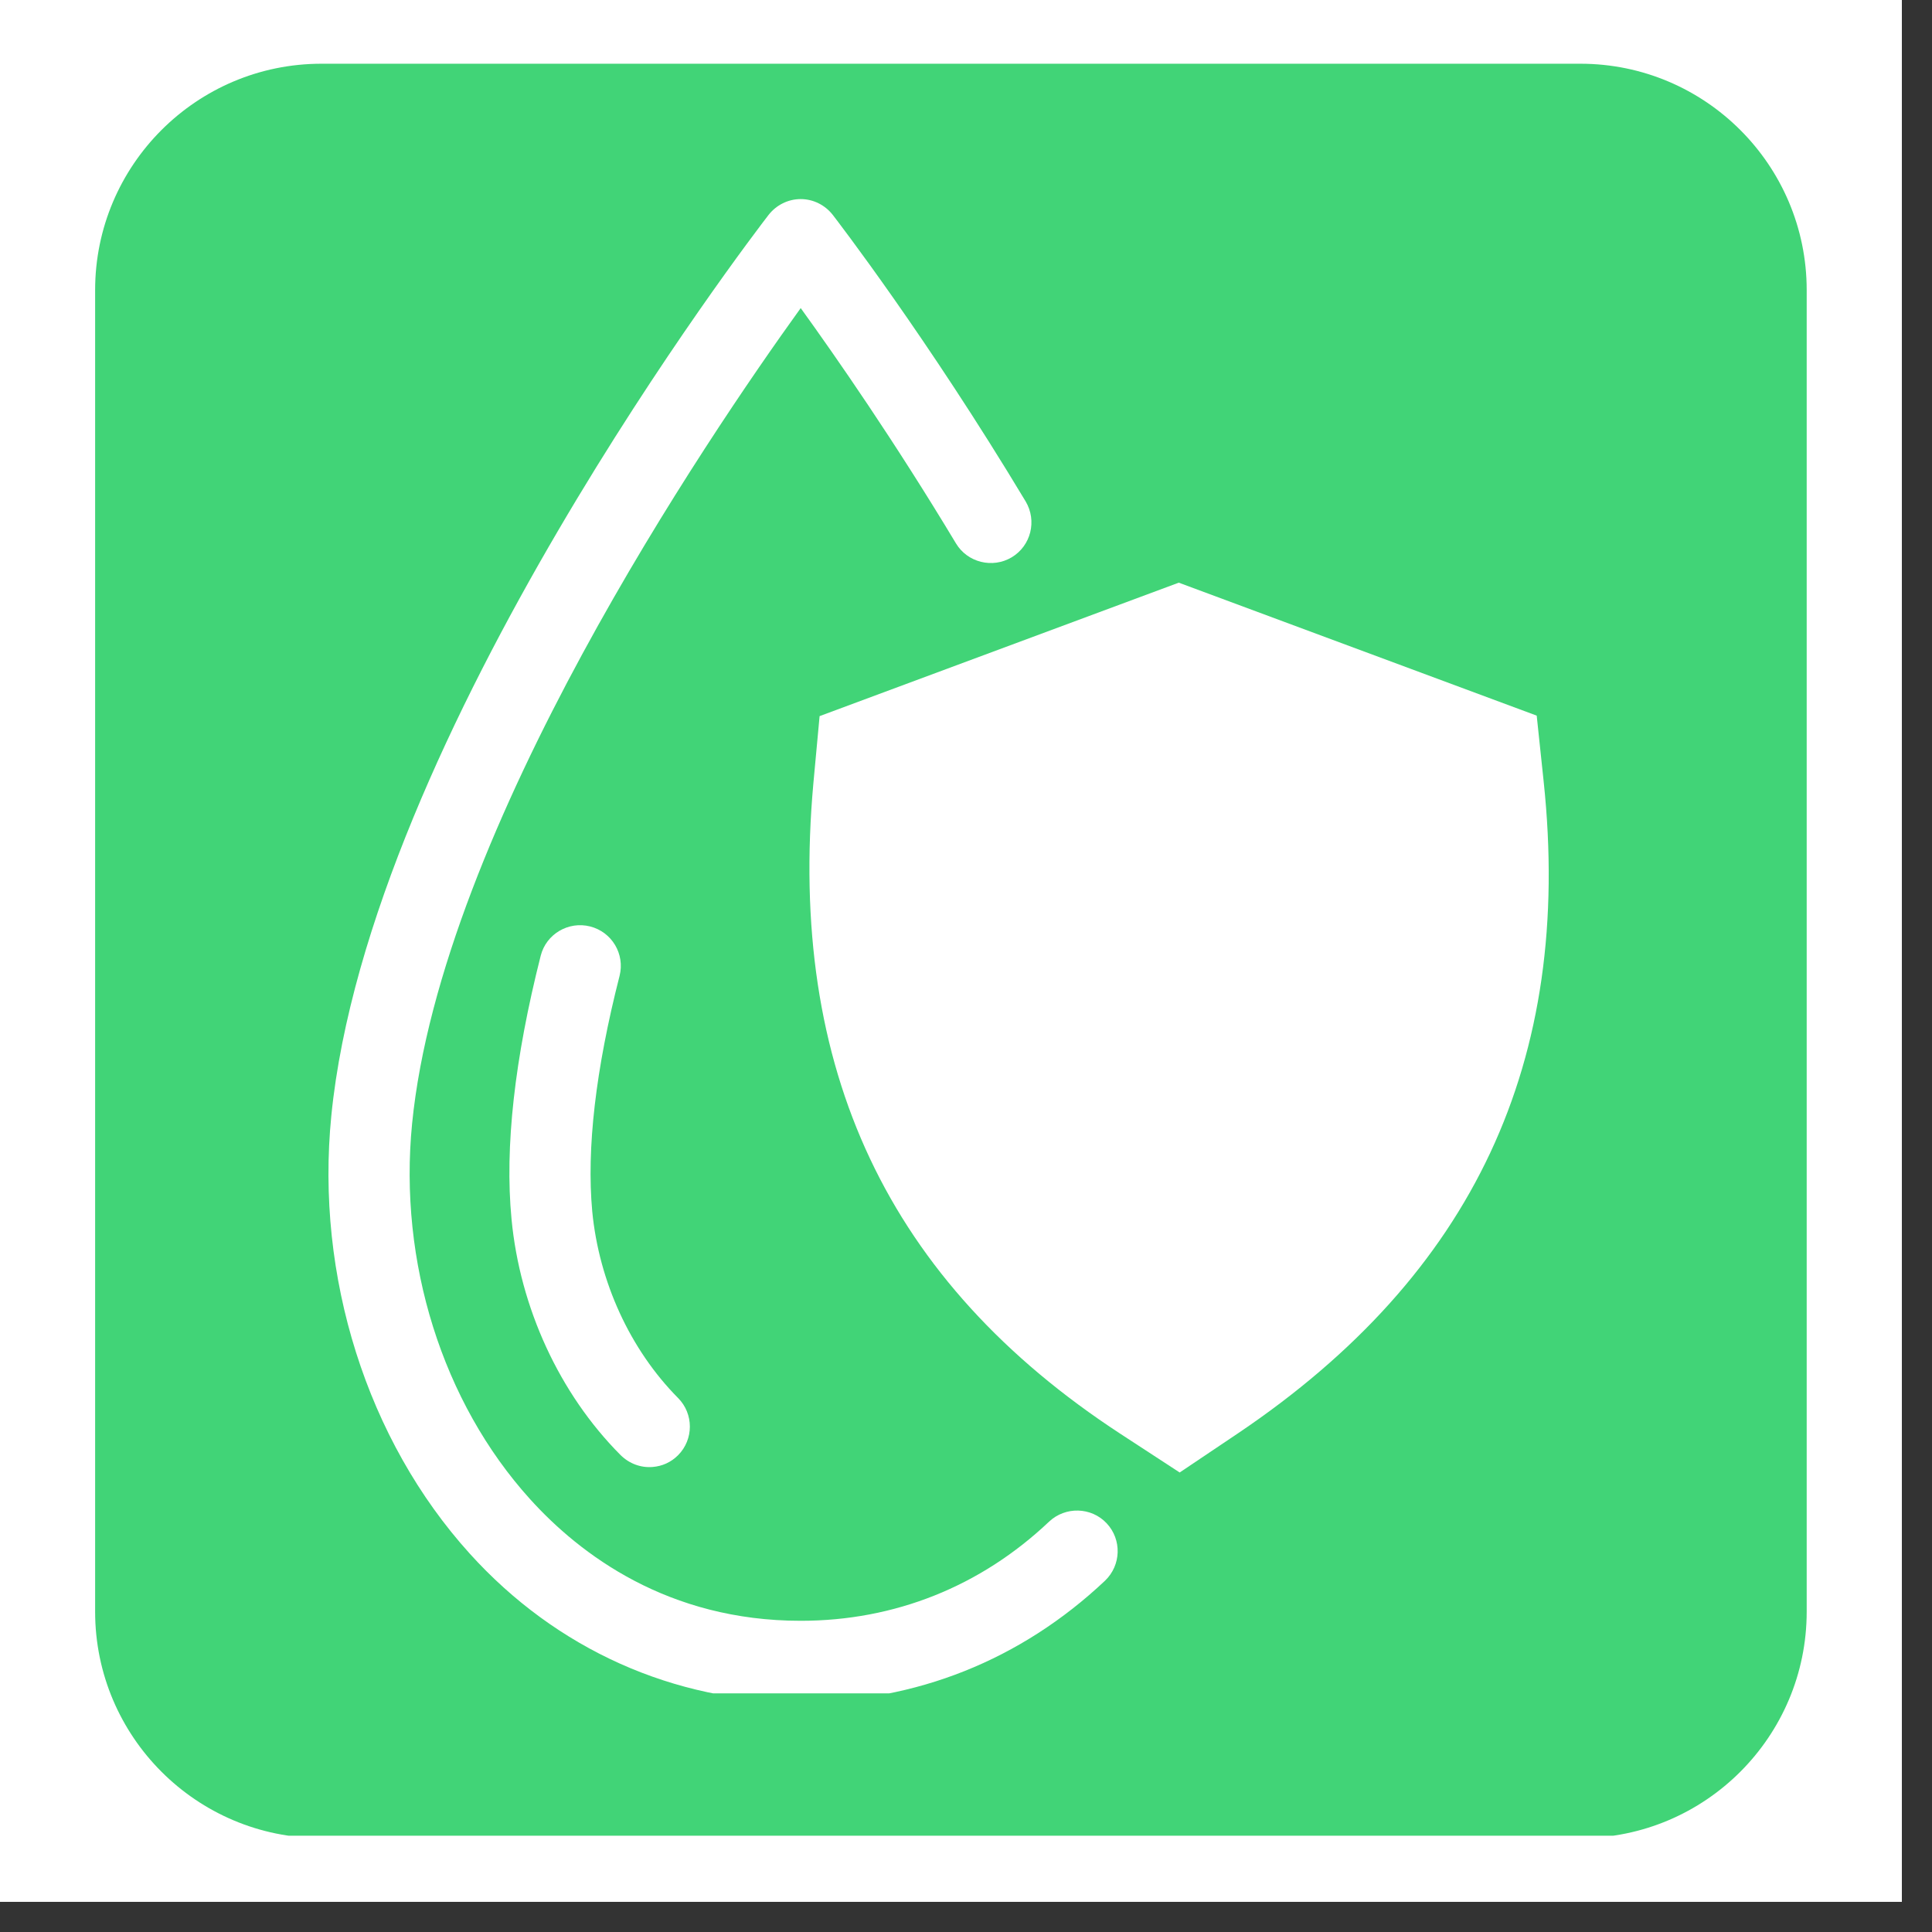
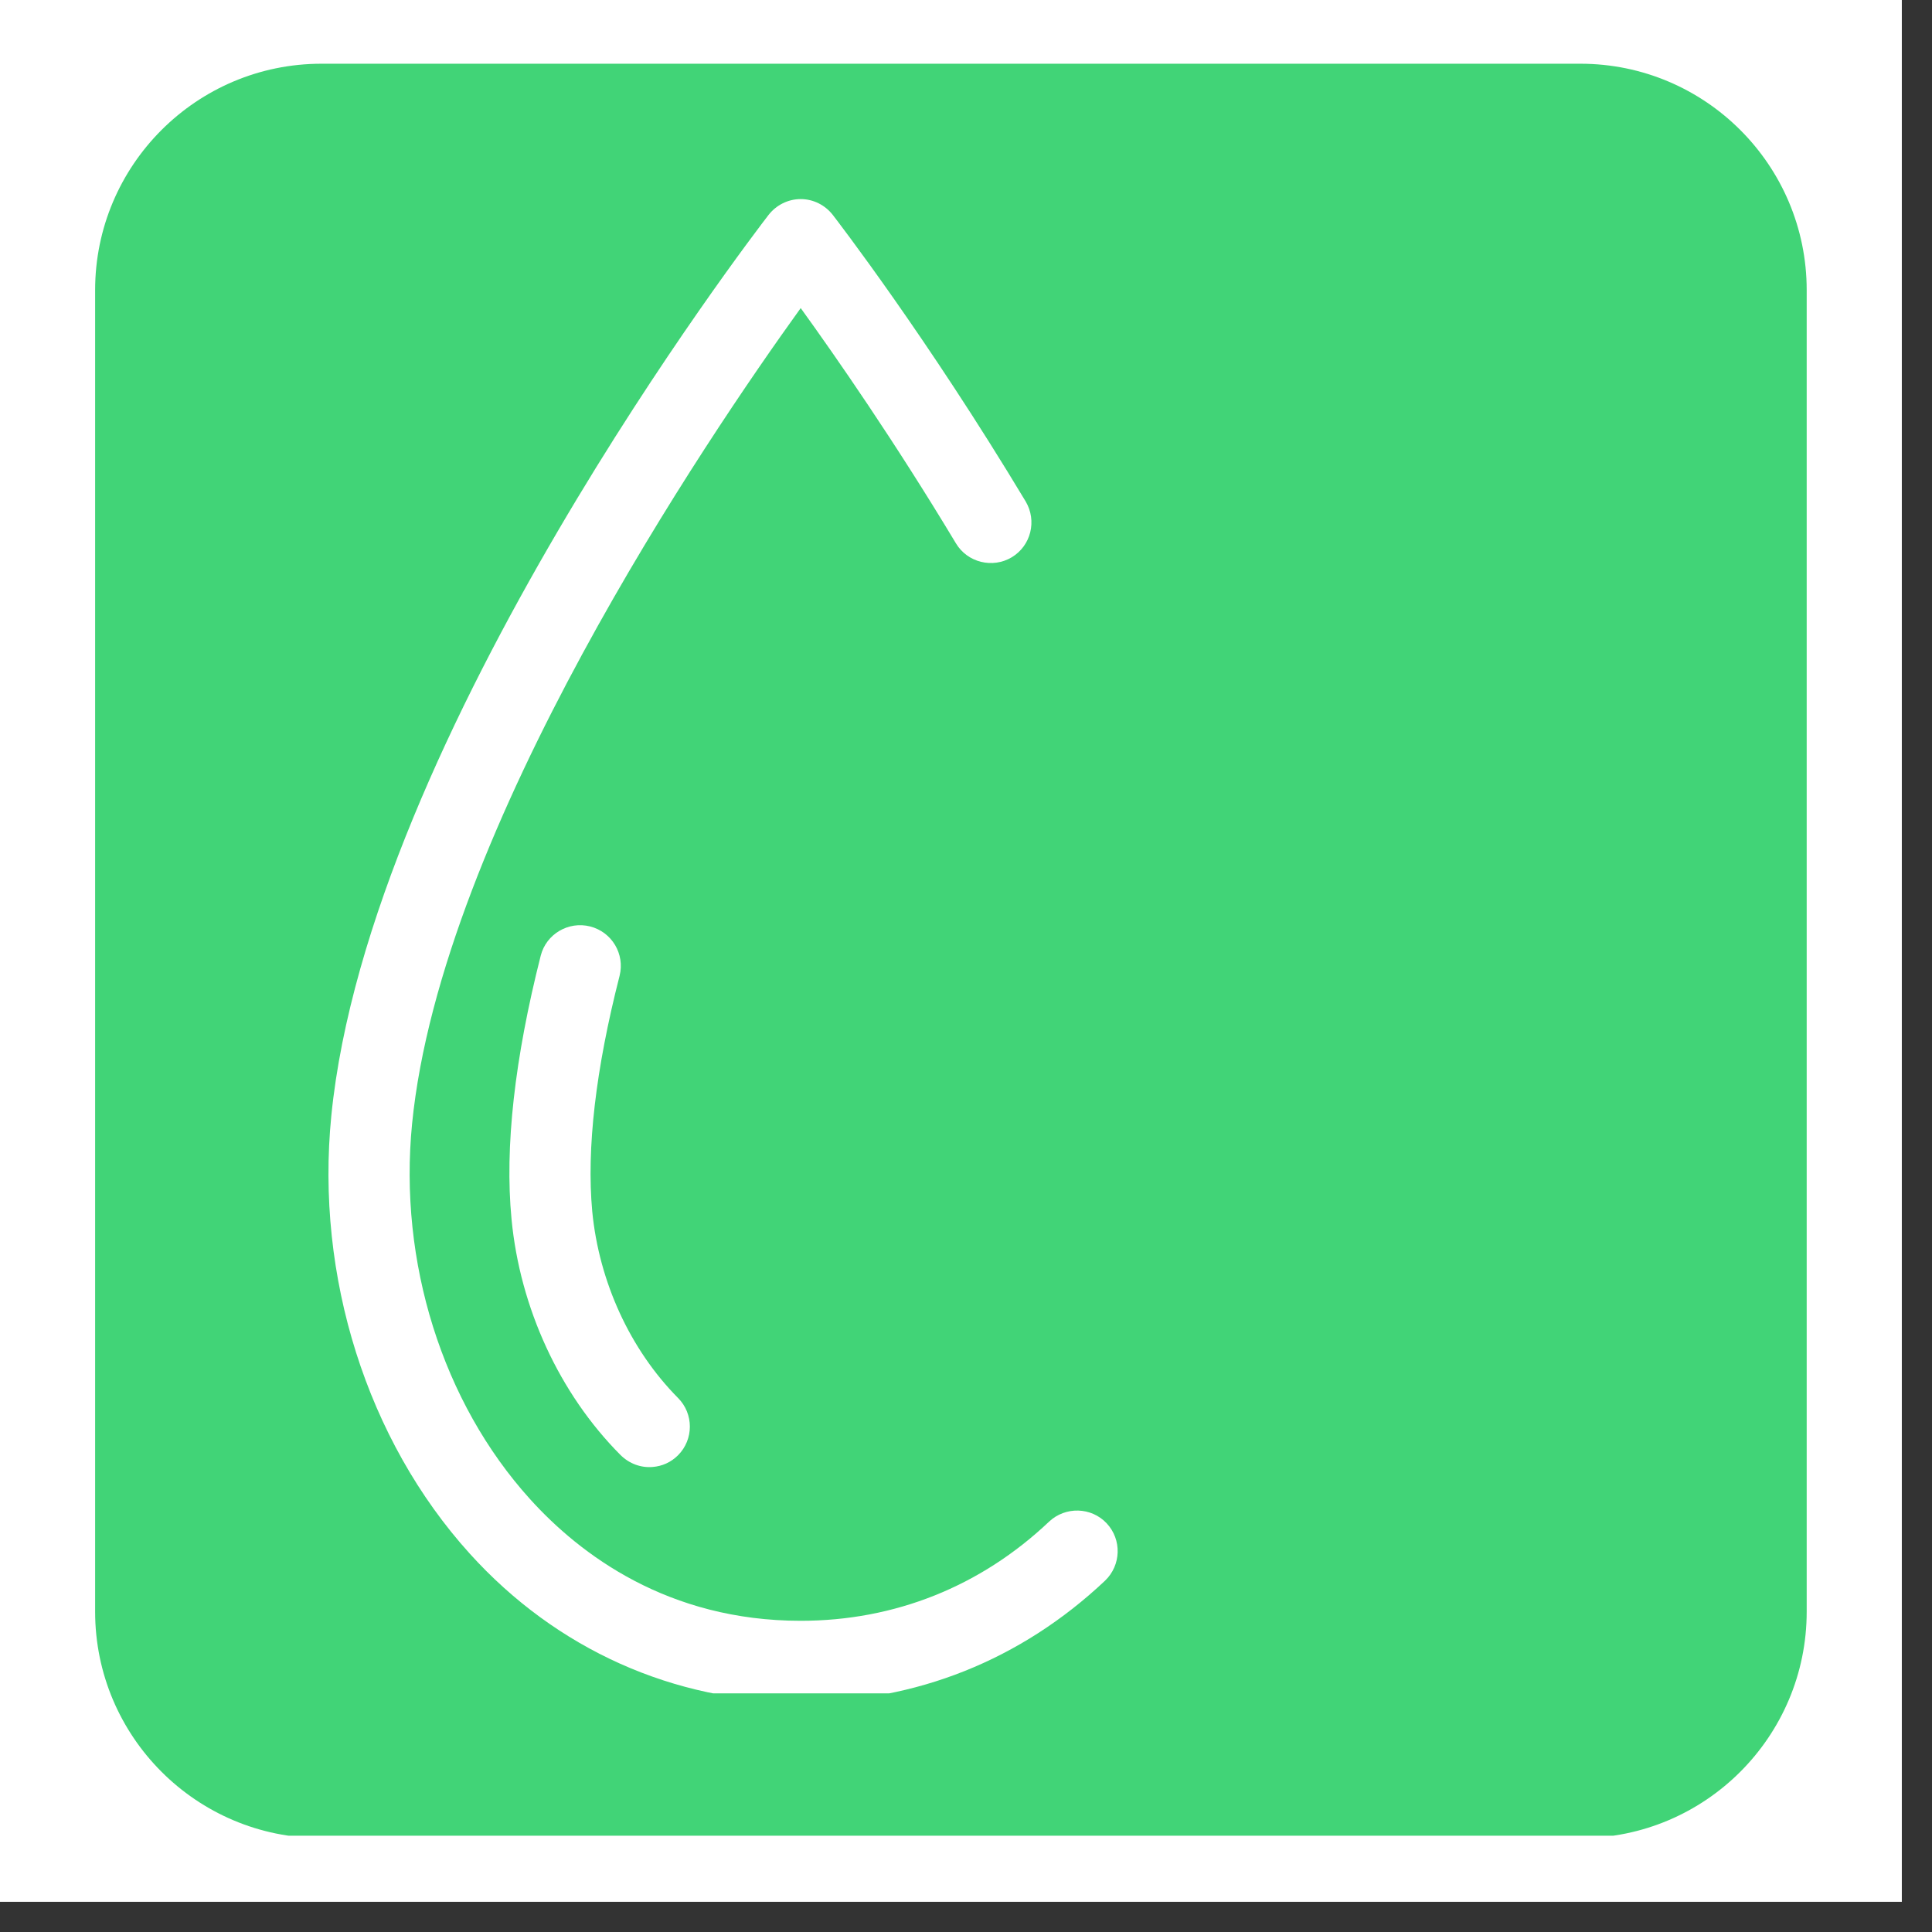
<svg xmlns="http://www.w3.org/2000/svg" version="1.0" preserveAspectRatio="xMidYMid meet" height="42" viewBox="0 0 31.5 31.5" zoomAndPan="magnify" width="42">
  <rect x="0" y="0" width="31.5" height="31.5" fill="#333333" stroke="none" />
  <defs>
    <clipPath id="79b24a0deb">
      <path clip-rule="nonzero" d="M 0 0 L 31.008 0 L 31.008 31.008 L 0 31.008 Z M 0 0" />
    </clipPath>
    <clipPath id="b825dad0aa">
      <path clip-rule="nonzero" d="M 1.551 1.039 L 29.457 1.039 L 29.457 30 L 1.551 30 Z M 1.551 1.039" />
    </clipPath>
    <clipPath id="d750003c95">
      <path clip-rule="nonzero" d="M 5.242 1.039 L 25.766 1.039 C 27.805 1.039 29.457 2.695 29.457 4.73 L 29.457 26.277 C 29.457 28.312 27.805 29.969 25.766 29.969 L 5.242 29.969 C 3.203 29.969 1.551 28.312 1.551 26.277 L 1.551 4.73 C 1.551 2.695 3.203 1.039 5.242 1.039 Z M 5.242 1.039" />
    </clipPath>
    <clipPath id="e5a952a1d2">
      <path clip-rule="nonzero" d="M 5.355 3.246 L 18.238 3.246 L 18.238 27.609 L 5.355 27.609 Z M 5.355 3.246" />
    </clipPath>
  </defs>
  <g clip-path="url(#79b24a0deb)">
    <path fill-rule="nonzero" fill-opacity="1" d="M 0 0 L 31.008 0 L 31.008 31.008 L 0 31.008 Z M 0 0" fill="#ffffff" />
-     <path fill-rule="nonzero" fill-opacity="1" d="M 0 0 L 31.008 0 L 31.008 31.008 L 0 31.008 Z M 0 0" fill="#ffffff" />
  </g>
  <g clip-path="url(#b825dad0aa)">
    <g clip-path="url(#d750003c95)">
      <path fill-rule="nonzero" fill-opacity="1" d="M 1.551 1.039 L 29.457 1.039 L 29.457 29.93 L 1.551 29.93 Z M 1.551 1.039" fill="#41d477" />
    </g>
  </g>
-   <path fill-rule="nonzero" fill-opacity="1" d="M 25.168 12.738 L 25.055 11.668 L 19.219 9.5 L 13.363 11.676 L 13.262 12.766 C 12.84 17.43 14.477 20.902 18.27 23.379 L 19.234 24.008 L 20.188 23.367 C 24.023 20.781 25.652 17.305 25.168 12.738" fill="#ffffff" />
  <g clip-path="url(#e5a952a1d2)">
    <path fill-rule="nonzero" fill-opacity="1" d="M 13.055 27.75 C 10.988 27.75 9.07 26.891 7.66 25.332 C 5.984 23.48 5.141 20.812 5.402 18.191 C 6.016 12 12.266 3.848 12.531 3.504 C 12.656 3.344 12.848 3.246 13.055 3.246 C 13.262 3.246 13.453 3.344 13.578 3.504 C 13.641 3.586 15.113 5.496 16.723 8.176 C 16.91 8.492 16.809 8.898 16.496 9.086 C 16.184 9.273 15.773 9.172 15.586 8.859 C 14.586 7.195 13.625 5.812 13.055 5.023 C 11.535 7.133 7.195 13.516 6.719 18.32 C 6.496 20.578 7.215 22.863 8.641 24.441 C 9.461 25.348 10.891 26.426 13.055 26.426 C 14.586 26.426 15.988 25.867 17.105 24.809 C 17.371 24.559 17.793 24.57 18.043 24.836 C 18.293 25.102 18.281 25.52 18.016 25.773 C 16.645 27.066 14.93 27.75 13.055 27.75" fill="#ffffff" />
  </g>
  <path fill-rule="nonzero" fill-opacity="1" d="M 10.641 23.918 C 10.453 23.934 10.262 23.867 10.117 23.723 C 9.121 22.723 8.477 21.32 8.34 19.875 C 8.227 18.703 8.391 17.258 8.816 15.582 C 8.906 15.227 9.27 15.016 9.621 15.105 C 9.977 15.195 10.191 15.555 10.102 15.91 C 9.711 17.438 9.562 18.73 9.656 19.75 C 9.766 20.895 10.273 22.004 11.055 22.793 C 11.312 23.051 11.312 23.469 11.055 23.727 C 10.938 23.844 10.793 23.906 10.641 23.918" fill="#ffffff" />
</svg>